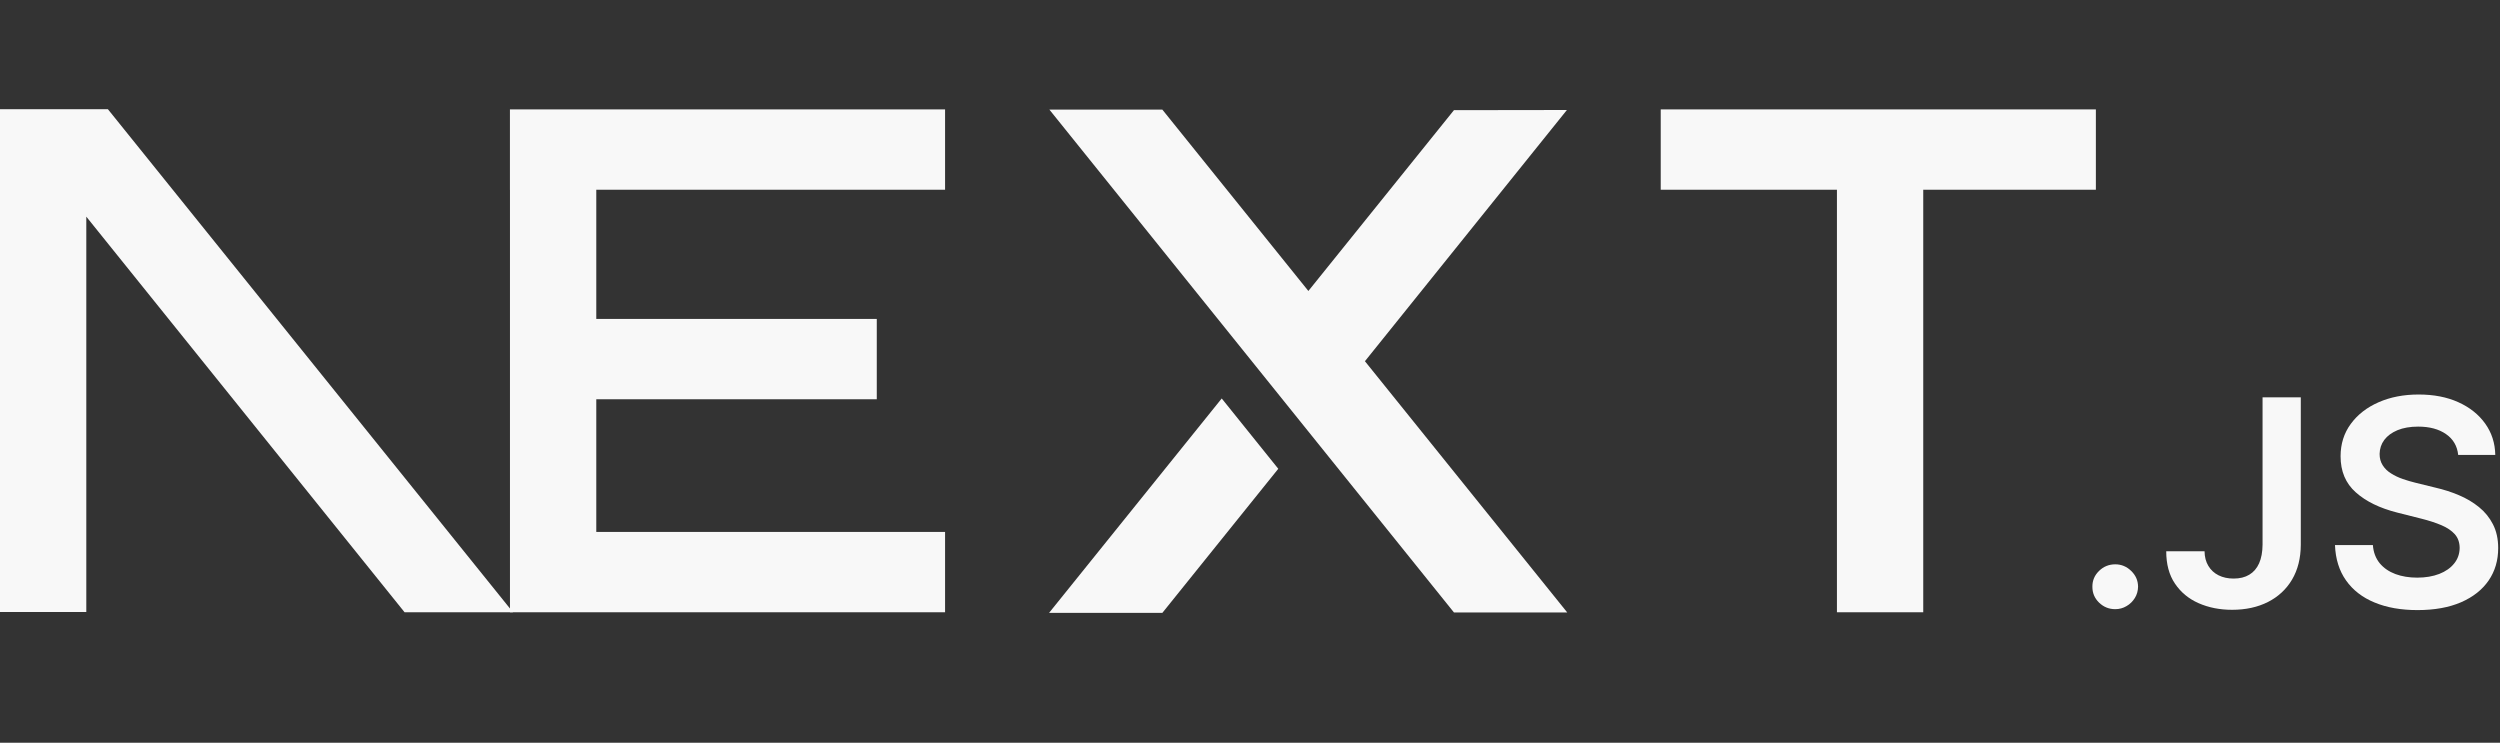
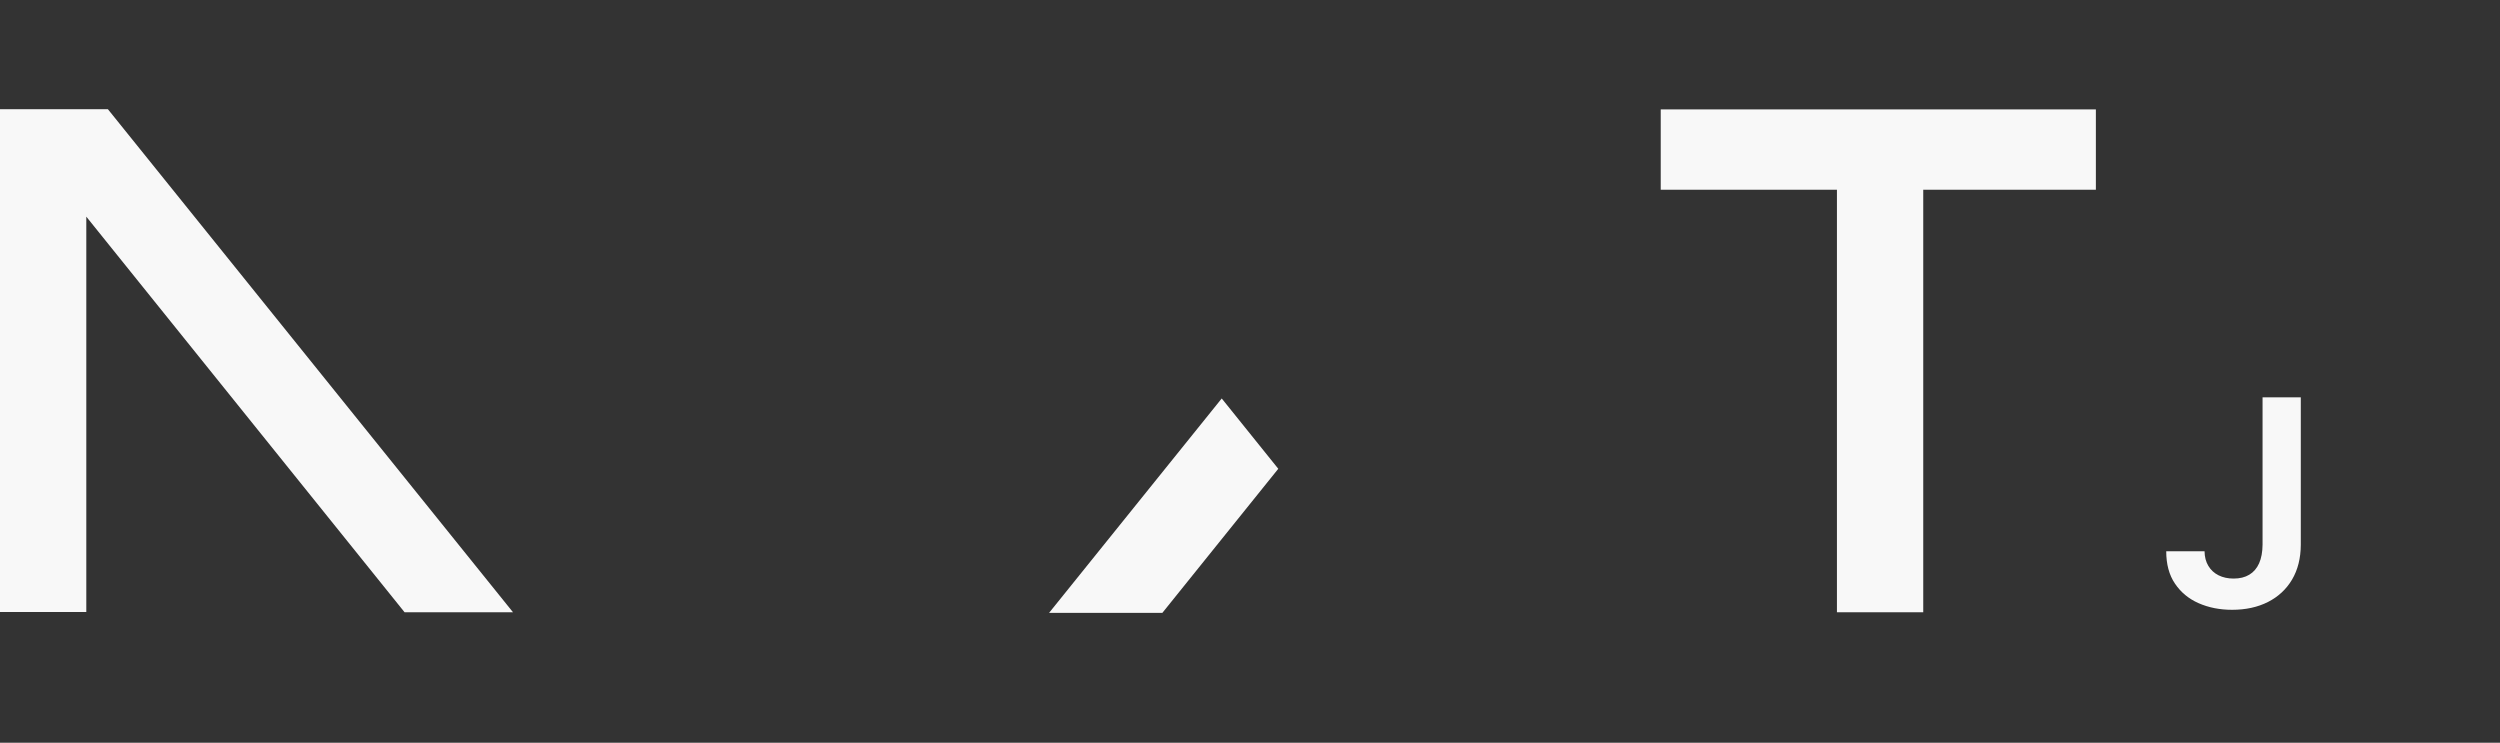
<svg xmlns="http://www.w3.org/2000/svg" width="138" height="41" viewBox="0 0 138 41" fill="none">
  <rect x="0" y="0" width="138" height="41" fill="#333333" stroke="none" />
  <g clip-path="url(#clip0_973_1686)">
    <path d="M91.672 6.039H115.692V10.472H106.163V33.796H101.399V10.472H91.672V6.039Z" fill="#F8F8F8" />
-     <path d="M52.168 6.039V10.472H32.915V17.604H48.398V22.038H32.915V29.362H52.168V33.796H28.15V10.472H28.148V6.039H52.168Z" fill="#F8F8F8" />
-     <path d="M64.161 6.05H57.926L80.258 33.807H86.511L75.344 19.939L86.493 6.072L80.258 6.081L72.222 16.062L64.161 6.05Z" fill="#F8F8F8" />
    <path d="M70.561 25.877L67.439 21.995L57.91 33.829H64.163L70.561 25.877Z" fill="#F8F8F8" />
    <path fill-rule="evenodd" clip-rule="evenodd" d="M28.317 33.796L5.955 6.027H0V33.784H4.764V11.96L22.332 33.796H28.317Z" fill="#F8F8F8" />
-     <path d="M116.763 33.626C116.414 33.626 116.117 33.505 115.868 33.264C115.62 33.022 115.497 32.729 115.5 32.383C115.497 32.045 115.62 31.756 115.868 31.514C116.117 31.272 116.414 31.151 116.763 31.151C117.098 31.151 117.392 31.272 117.64 31.514C117.892 31.756 118.018 32.045 118.021 32.383C118.018 32.612 117.96 32.822 117.844 33.009C117.724 33.2 117.573 33.35 117.382 33.458C117.195 33.569 116.988 33.626 116.763 33.626Z" fill="#F8F8F8" />
    <path d="M124.893 21.933H127.004V30.067C127.001 30.814 126.839 31.454 126.523 31.991C126.204 32.529 125.761 32.939 125.193 33.229C124.628 33.515 123.967 33.661 123.214 33.661C122.527 33.661 121.91 33.537 121.362 33.295C120.813 33.054 120.377 32.691 120.057 32.214C119.734 31.737 119.576 31.142 119.576 30.429H121.691C121.694 30.741 121.765 31.012 121.901 31.237C122.036 31.463 122.223 31.635 122.462 31.756C122.704 31.877 122.982 31.937 123.295 31.937C123.634 31.937 123.925 31.867 124.16 31.724C124.396 31.584 124.577 31.374 124.703 31.094C124.825 30.817 124.89 30.474 124.893 30.067V21.933Z" fill="#F8F8F8" />
-     <path d="M135.692 25.114C135.641 24.621 135.415 24.236 135.021 23.963C134.624 23.686 134.111 23.549 133.481 23.549C133.039 23.549 132.658 23.616 132.342 23.746C132.025 23.88 131.78 24.058 131.612 24.284C131.444 24.51 131.36 24.767 131.354 25.057C131.354 25.299 131.412 25.509 131.525 25.683C131.638 25.862 131.789 26.011 131.986 26.132C132.18 26.256 132.396 26.358 132.632 26.441C132.871 26.523 133.11 26.593 133.349 26.651L134.449 26.921C134.892 27.023 135.321 27.16 135.731 27.334C136.141 27.506 136.512 27.726 136.838 27.99C137.164 28.254 137.423 28.572 137.613 28.944C137.803 29.316 137.9 29.752 137.9 30.255C137.9 30.932 137.726 31.527 137.374 32.042C137.022 32.554 136.515 32.955 135.85 33.245C135.189 33.531 134.388 33.677 133.446 33.677C132.535 33.677 131.741 33.537 131.073 33.257C130.402 32.981 129.878 32.573 129.501 32.039C129.123 31.505 128.92 30.852 128.891 30.086H130.983C131.012 30.487 131.141 30.821 131.36 31.091C131.583 31.358 131.873 31.555 132.229 31.689C132.587 31.82 132.987 31.886 133.429 31.886C133.891 31.886 134.298 31.816 134.65 31.68C134.998 31.543 135.273 31.352 135.47 31.104C135.67 30.859 135.77 30.569 135.773 30.239C135.77 29.936 135.679 29.685 135.505 29.488C135.327 29.291 135.082 29.125 134.769 28.992C134.453 28.858 134.085 28.737 133.665 28.632L132.329 28.295C131.363 28.05 130.598 27.678 130.04 27.178C129.478 26.679 129.2 26.017 129.2 25.187C129.2 24.506 129.388 23.909 129.766 23.396C130.14 22.884 130.653 22.487 131.302 22.203C131.954 21.917 132.69 21.777 133.51 21.777C134.343 21.777 135.072 21.917 135.702 22.203C136.331 22.487 136.825 22.881 137.184 23.384C137.542 23.886 137.729 24.462 137.739 25.114H135.692Z" fill="#F8F8F8" />
  </g>
  <defs>
    <clipPath id="clip0_973_1686">
      <rect width="137.9" height="28" fill="white" transform="translate(0 6.027)" />
    </clipPath>
  </defs>
</svg>